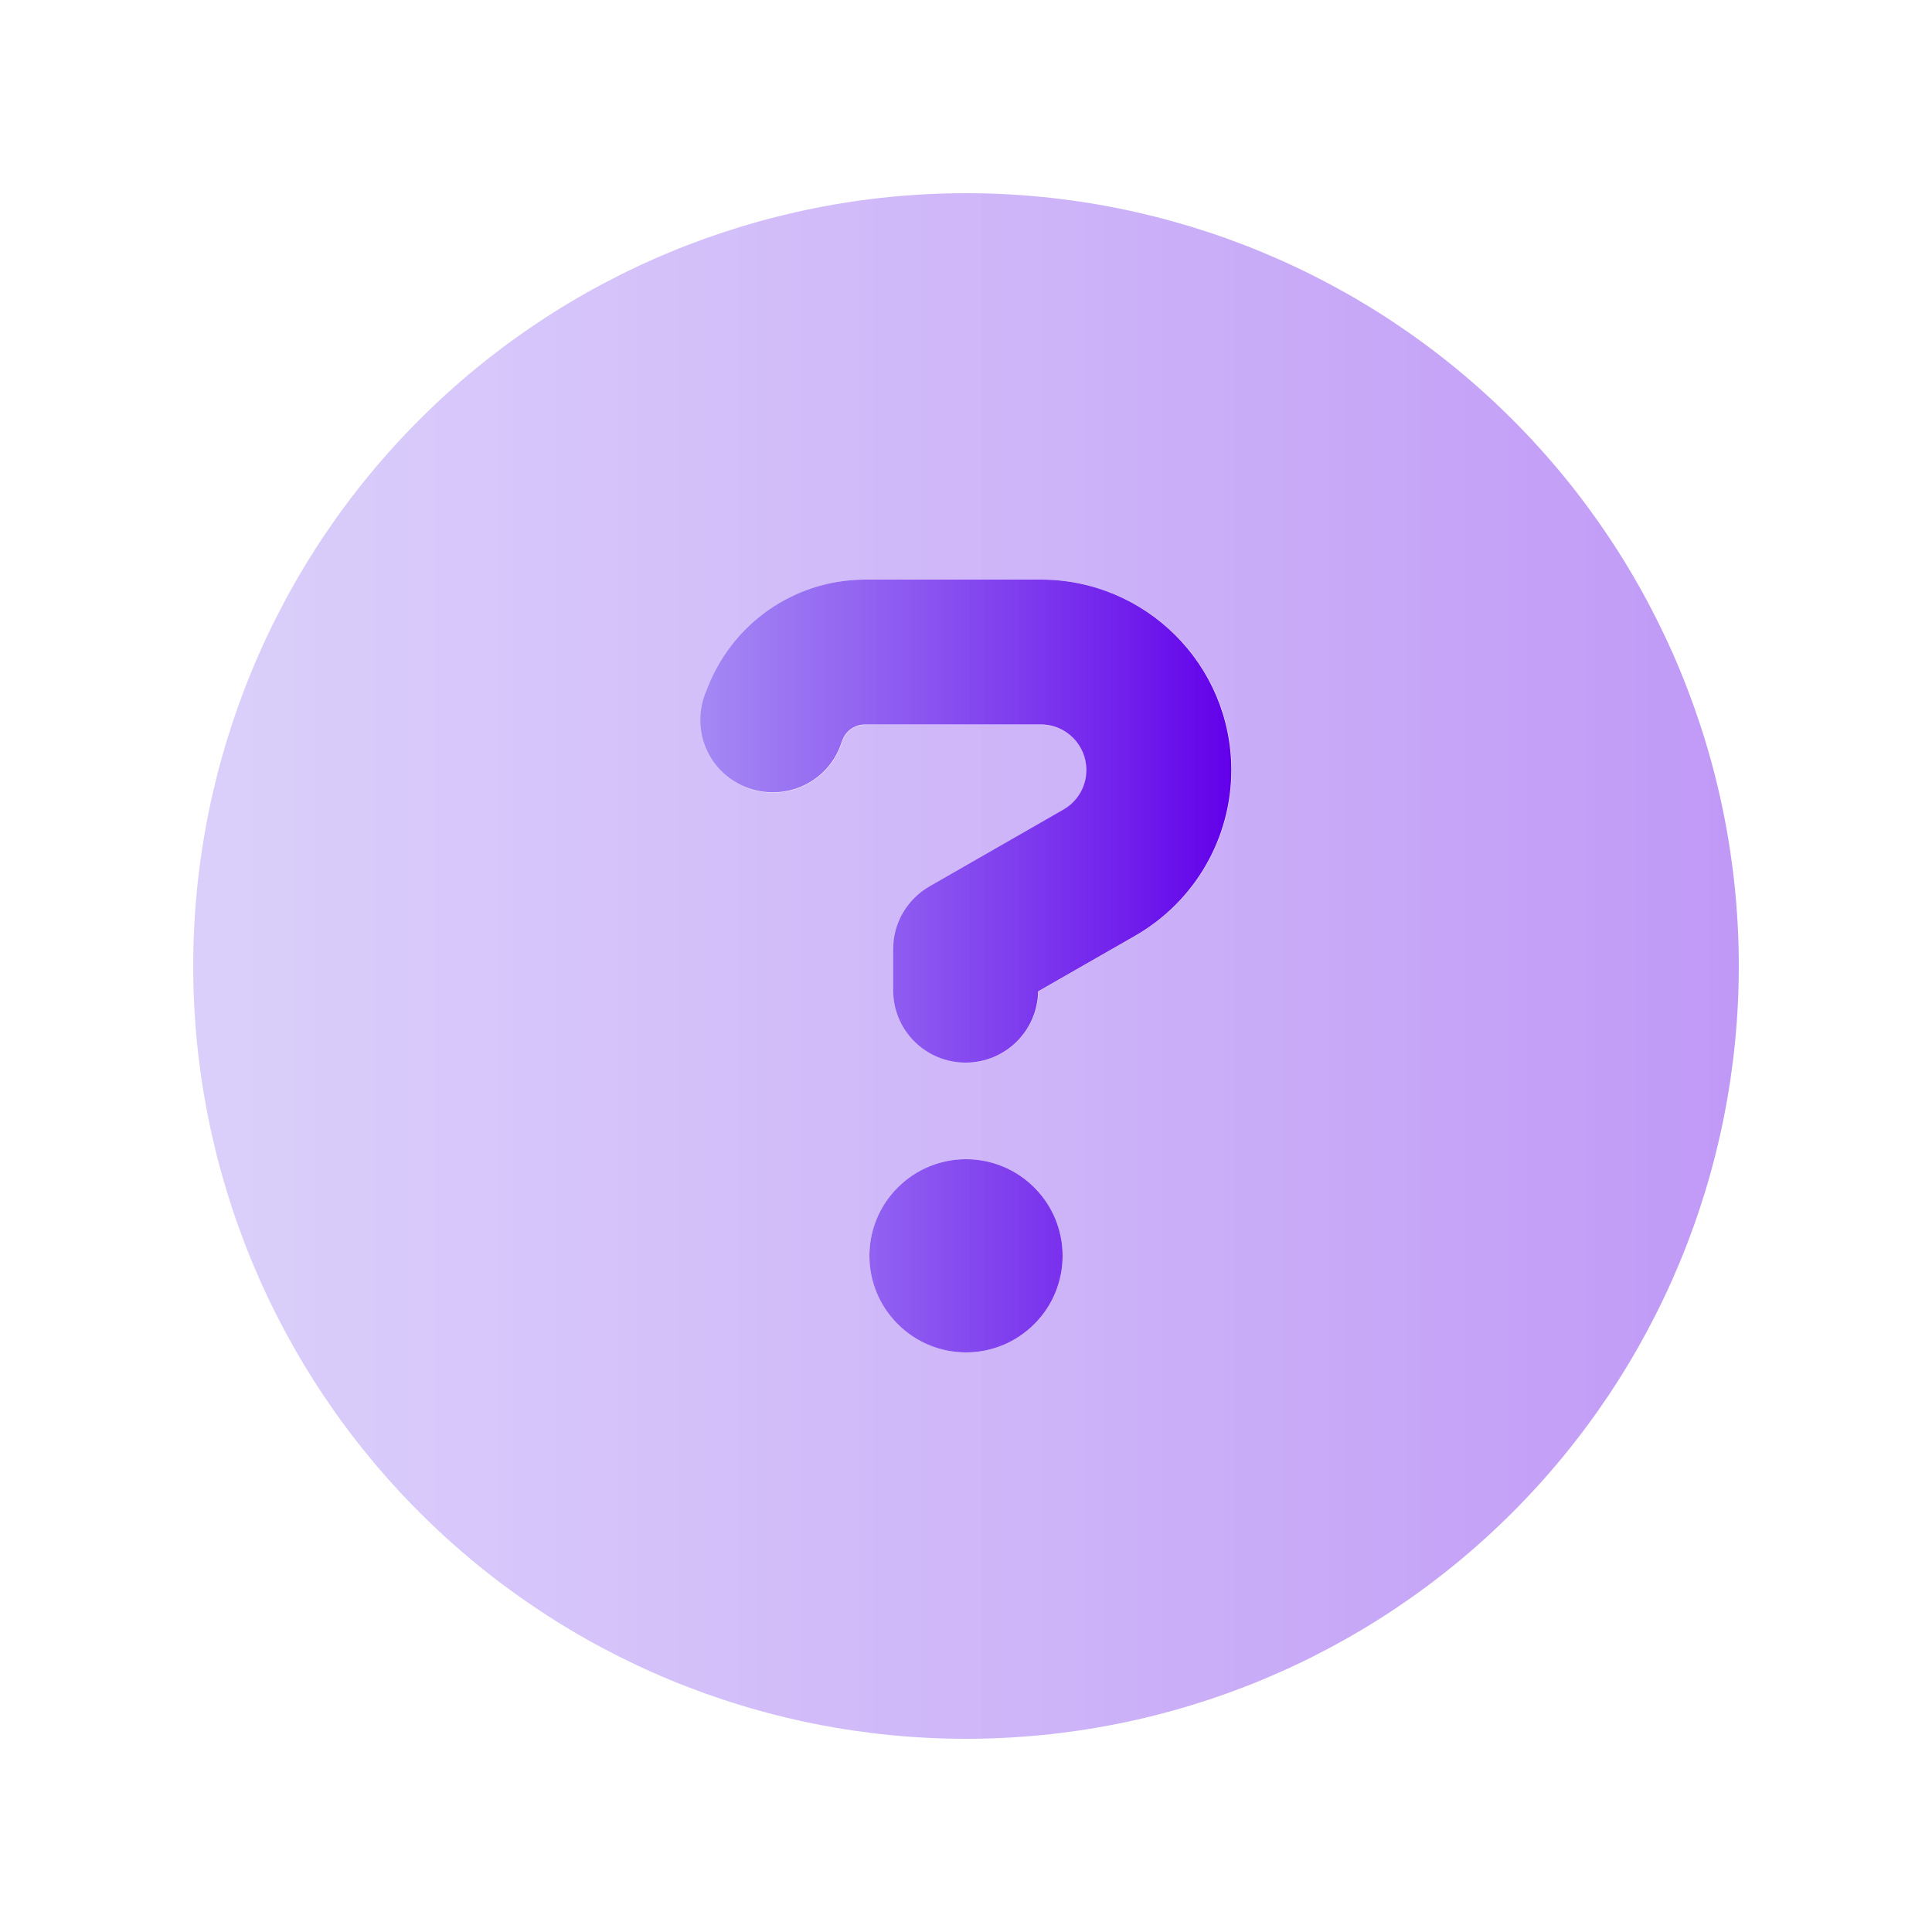
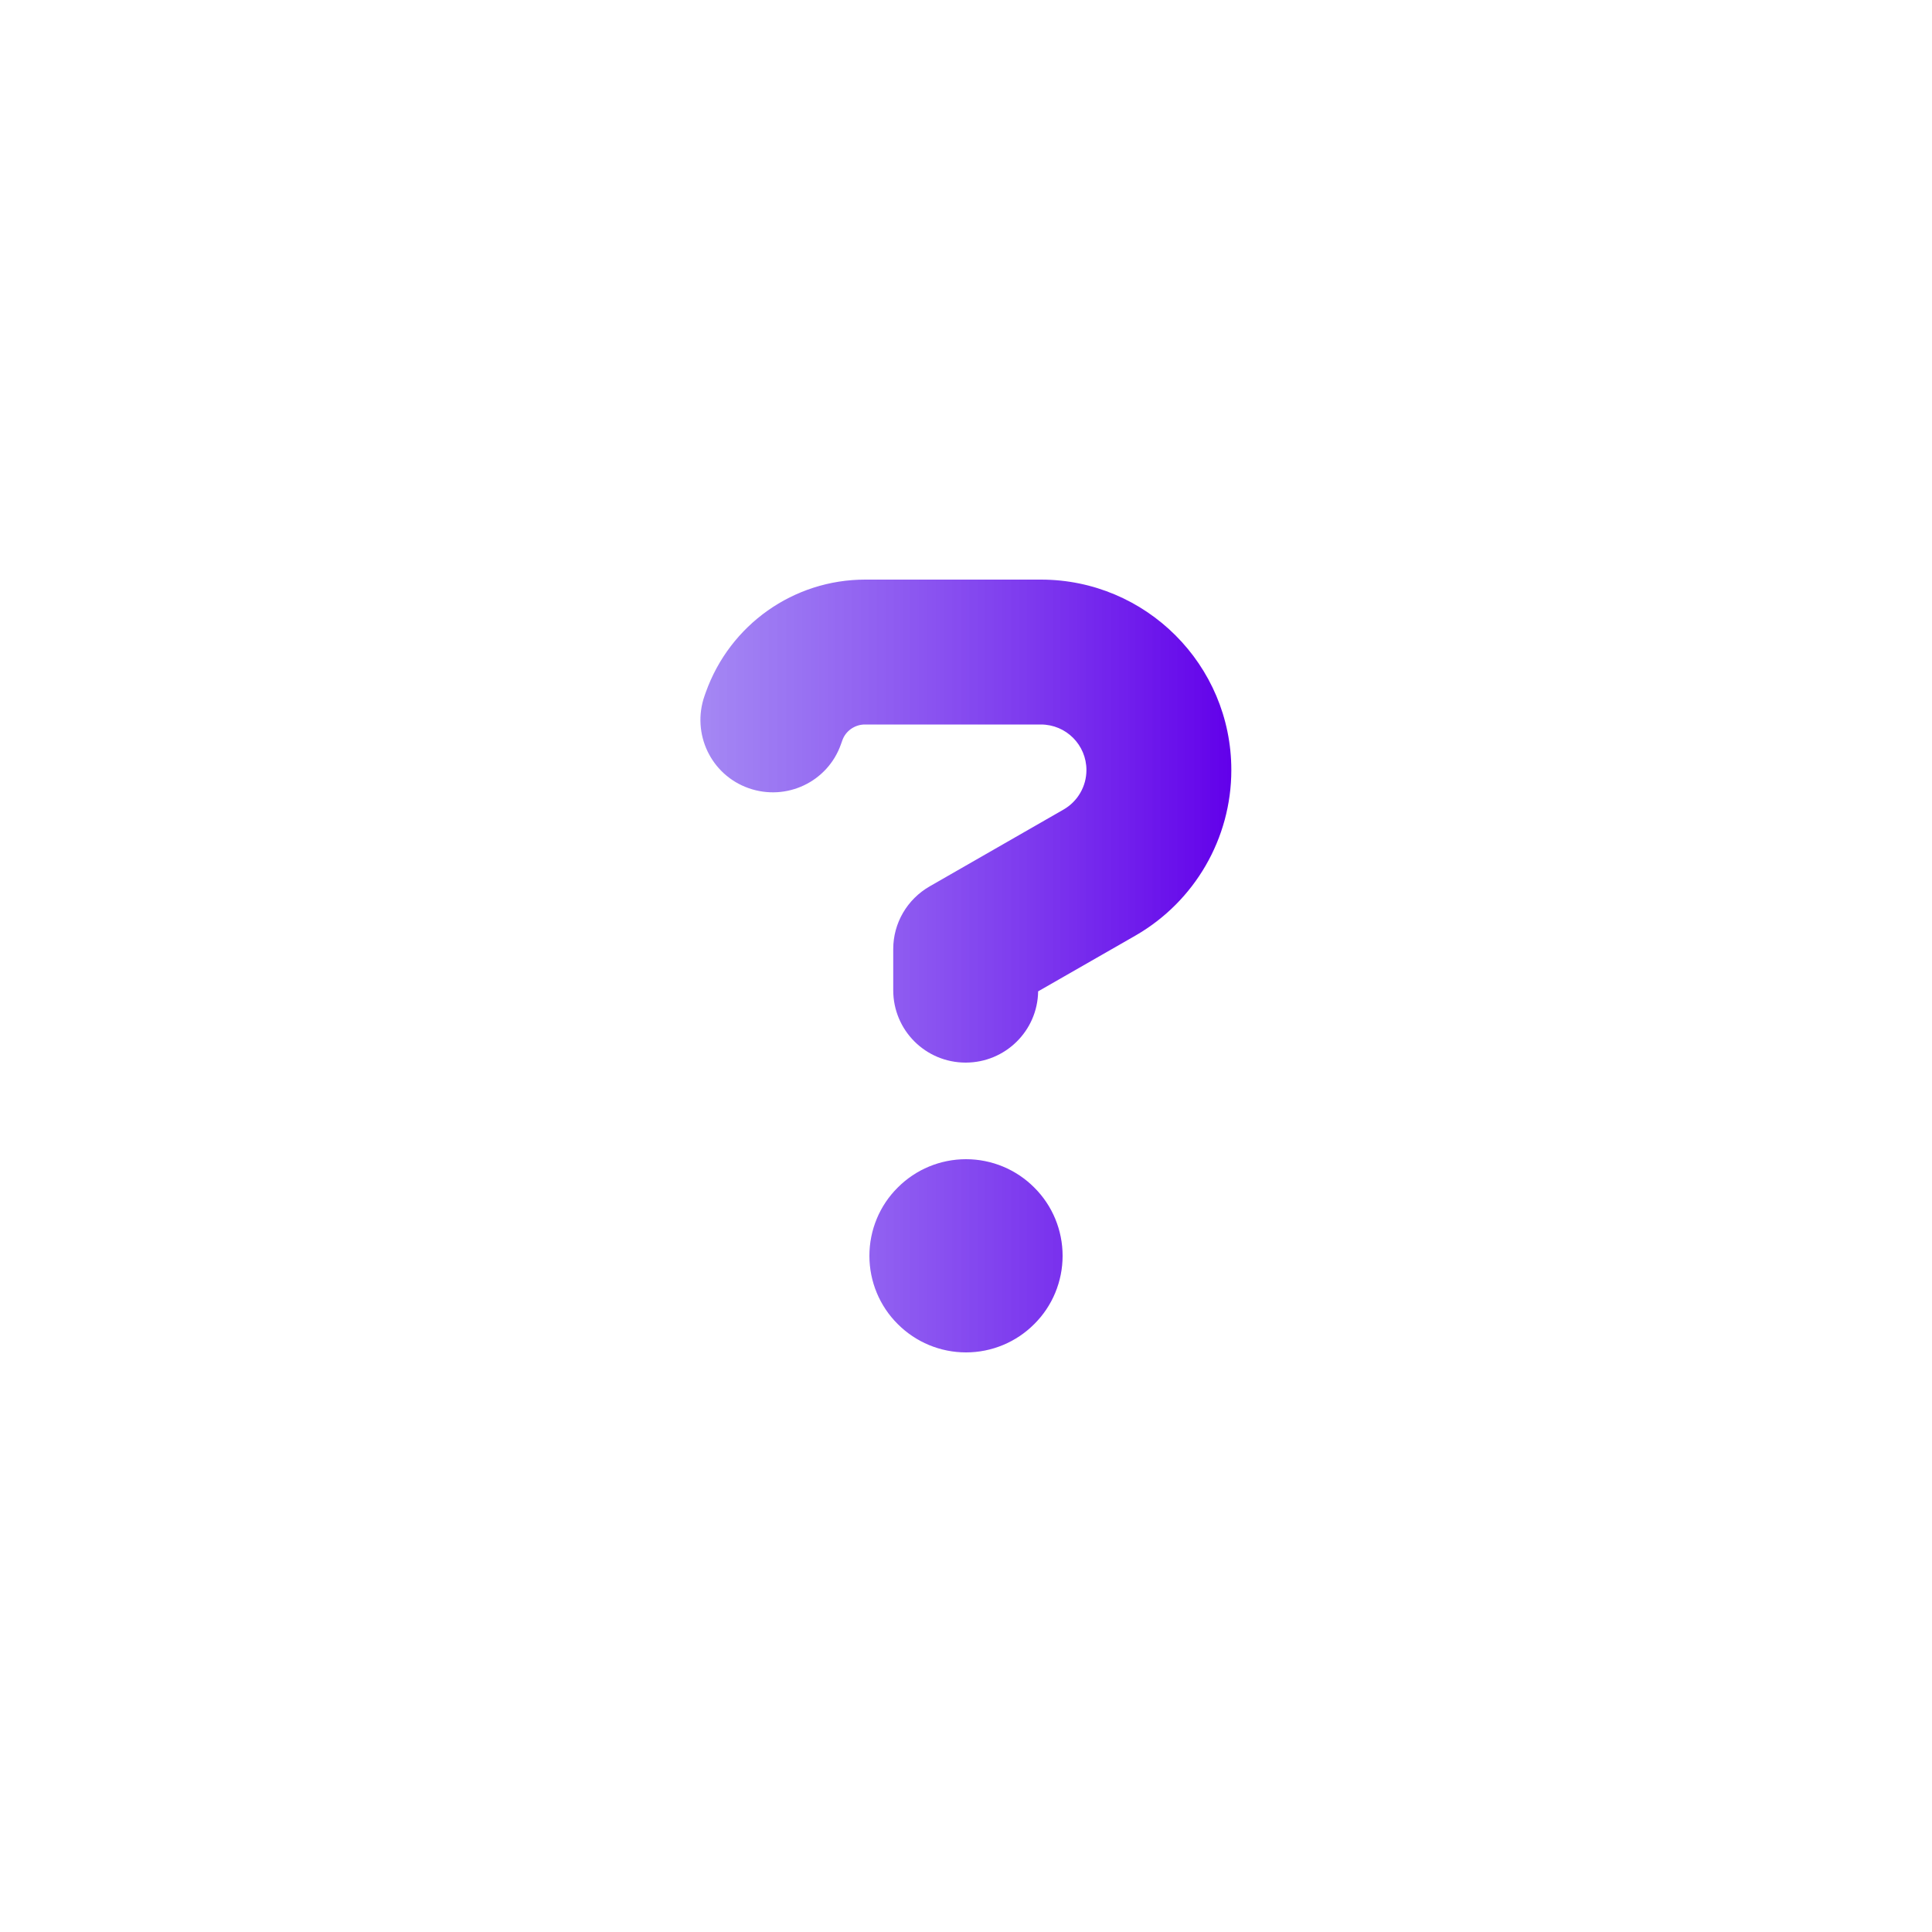
<svg xmlns="http://www.w3.org/2000/svg" width="24" height="24" viewBox="0 0 24 24" fill="none">
-   <path opacity="0.4" d="M12 21.6C14.546 21.6 16.988 20.589 18.788 18.788C20.589 16.988 21.6 14.546 21.6 12C21.6 9.454 20.589 7.012 18.788 5.212C16.988 3.411 14.546 2.4 12 2.4C9.454 2.4 7.012 3.411 5.212 5.212C3.411 7.012 2.4 9.454 2.4 12C2.4 14.546 3.411 16.988 5.212 18.788C7.012 20.589 9.454 21.6 12 21.6ZM8.768 8.599C9.064 7.762 9.859 7.2 10.748 7.2H12.934C14.242 7.2 15.3 8.261 15.3 9.566C15.3 10.414 14.846 11.197 14.111 11.621L12.9 12.315C12.893 12.803 12.491 13.2 12 13.2C11.501 13.2 11.1 12.799 11.1 12.3V11.794C11.1 11.471 11.273 11.175 11.554 11.014L13.215 10.061C13.391 9.96 13.5 9.772 13.5 9.57C13.5 9.255 13.245 9.004 12.934 9.004H10.748C10.62 9.004 10.508 9.082 10.466 9.202L10.451 9.247C10.286 9.716 9.769 9.96 9.304 9.795C8.839 9.63 8.591 9.112 8.756 8.647L8.771 8.602L8.768 8.599ZM10.8 15.6C10.8 15.282 10.926 14.976 11.152 14.752C11.377 14.526 11.682 14.4 12 14.4C12.318 14.4 12.623 14.526 12.848 14.752C13.074 14.976 13.2 15.282 13.2 15.6C13.2 15.918 13.074 16.224 12.848 16.448C12.623 16.674 12.318 16.8 12 16.8C11.682 16.8 11.377 16.674 11.152 16.448C10.926 16.224 10.8 15.918 10.8 15.6Z" fill="url(#paint0_linear_1949_24)" />
  <path d="M10.748 7.2C9.859 7.2 9.068 7.759 8.768 8.599L8.752 8.644C8.588 9.113 8.831 9.626 9.3 9.791C9.769 9.956 10.283 9.713 10.447 9.244L10.463 9.199C10.504 9.079 10.62 9 10.744 9H12.93C13.245 9 13.496 9.255 13.496 9.566C13.496 9.769 13.387 9.956 13.211 10.057L11.55 11.01C11.269 11.171 11.096 11.467 11.096 11.79V12.3C11.096 12.799 11.498 13.2 11.996 13.2C12.488 13.2 12.889 12.806 12.896 12.315L14.107 11.621C14.842 11.197 15.296 10.414 15.296 9.566C15.296 8.258 14.235 7.2 12.93 7.2H10.748ZM12 16.8C12.318 16.8 12.623 16.674 12.848 16.448C13.074 16.224 13.2 15.918 13.2 15.6C13.2 15.282 13.074 14.976 12.848 14.752C12.623 14.526 12.318 14.4 12 14.4C11.682 14.4 11.377 14.526 11.152 14.752C10.926 14.976 10.8 15.282 10.8 15.6C10.8 15.918 10.926 16.224 11.152 16.448C11.377 16.674 11.682 16.8 12 16.8Z" fill="url(#paint1_linear_1949_24)" />
  <defs>
    <linearGradient id="paint0_linear_1949_24" x1="2.4" y1="12" x2="21.6" y2="12" gradientUnits="userSpaceOnUse">
      <stop stop-color="#8660F0" stop-opacity="0.75" />
      <stop offset="1" stop-color="#6200EA" />
    </linearGradient>
    <linearGradient id="paint1_linear_1949_24" x1="8.701" y1="12" x2="15.296" y2="12" gradientUnits="userSpaceOnUse">
      <stop stop-color="#8660F0" stop-opacity="0.75" />
      <stop offset="1" stop-color="#6200EA" />
    </linearGradient>
  </defs>
</svg>